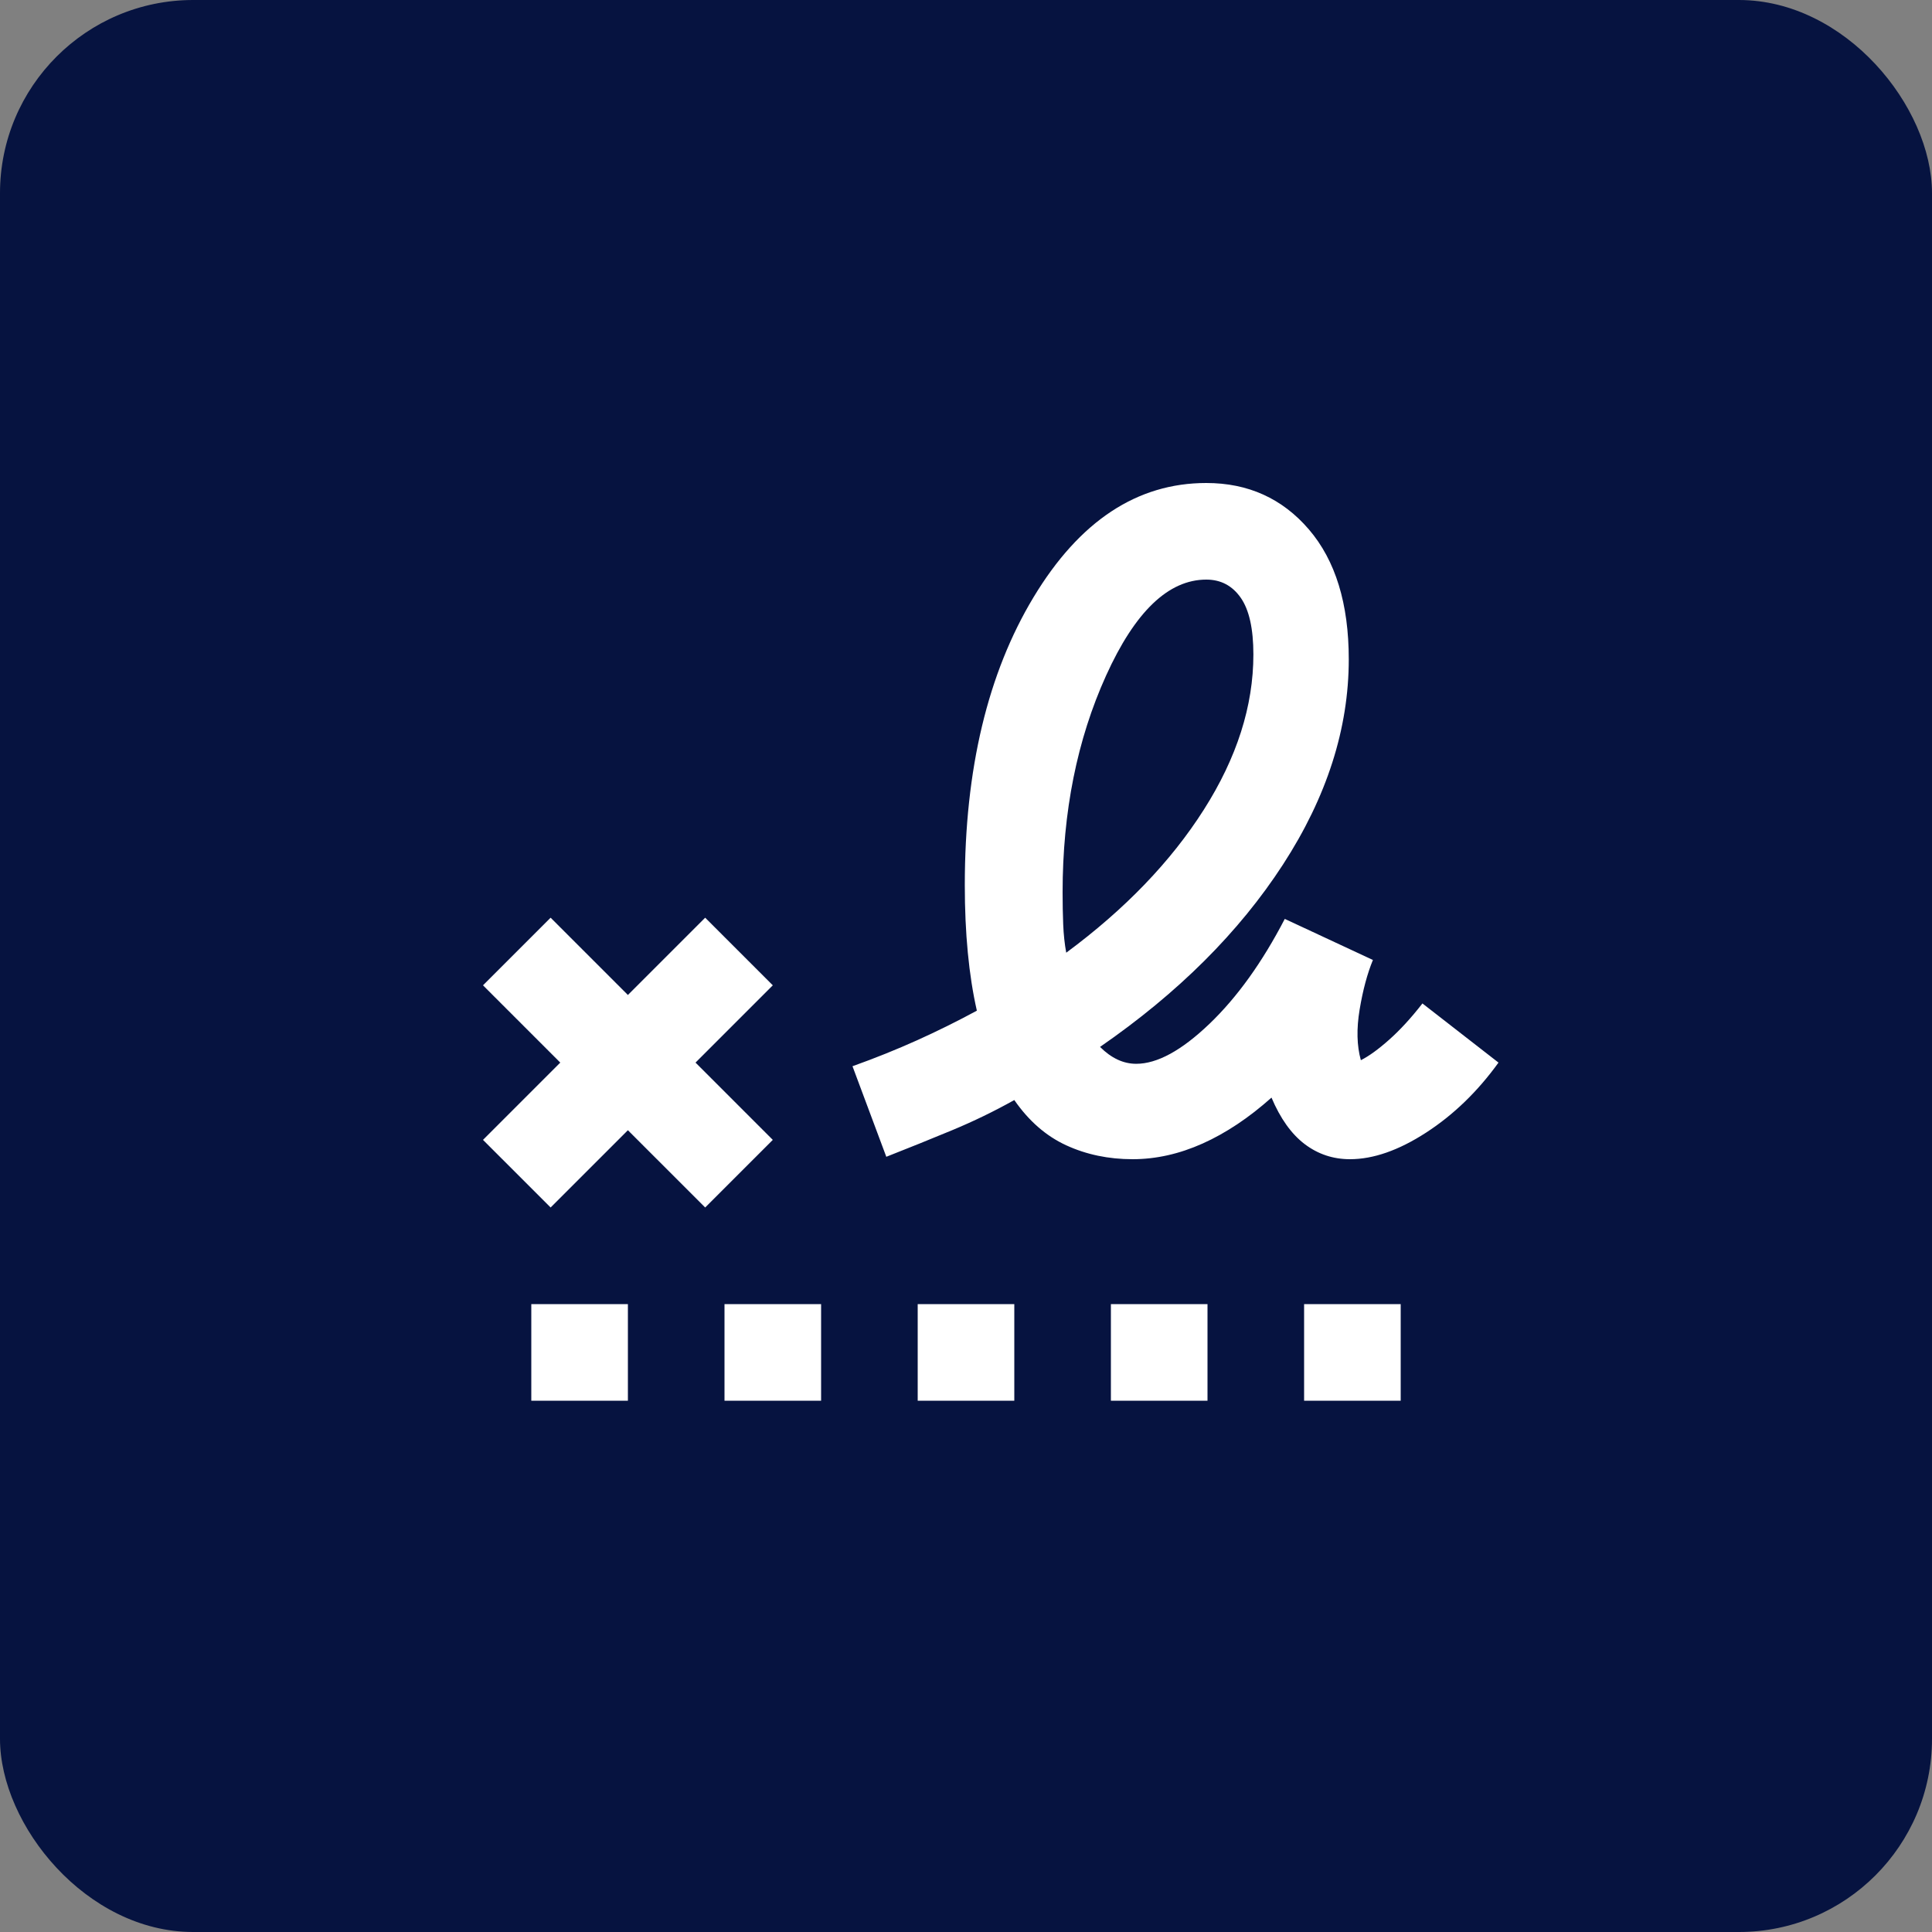
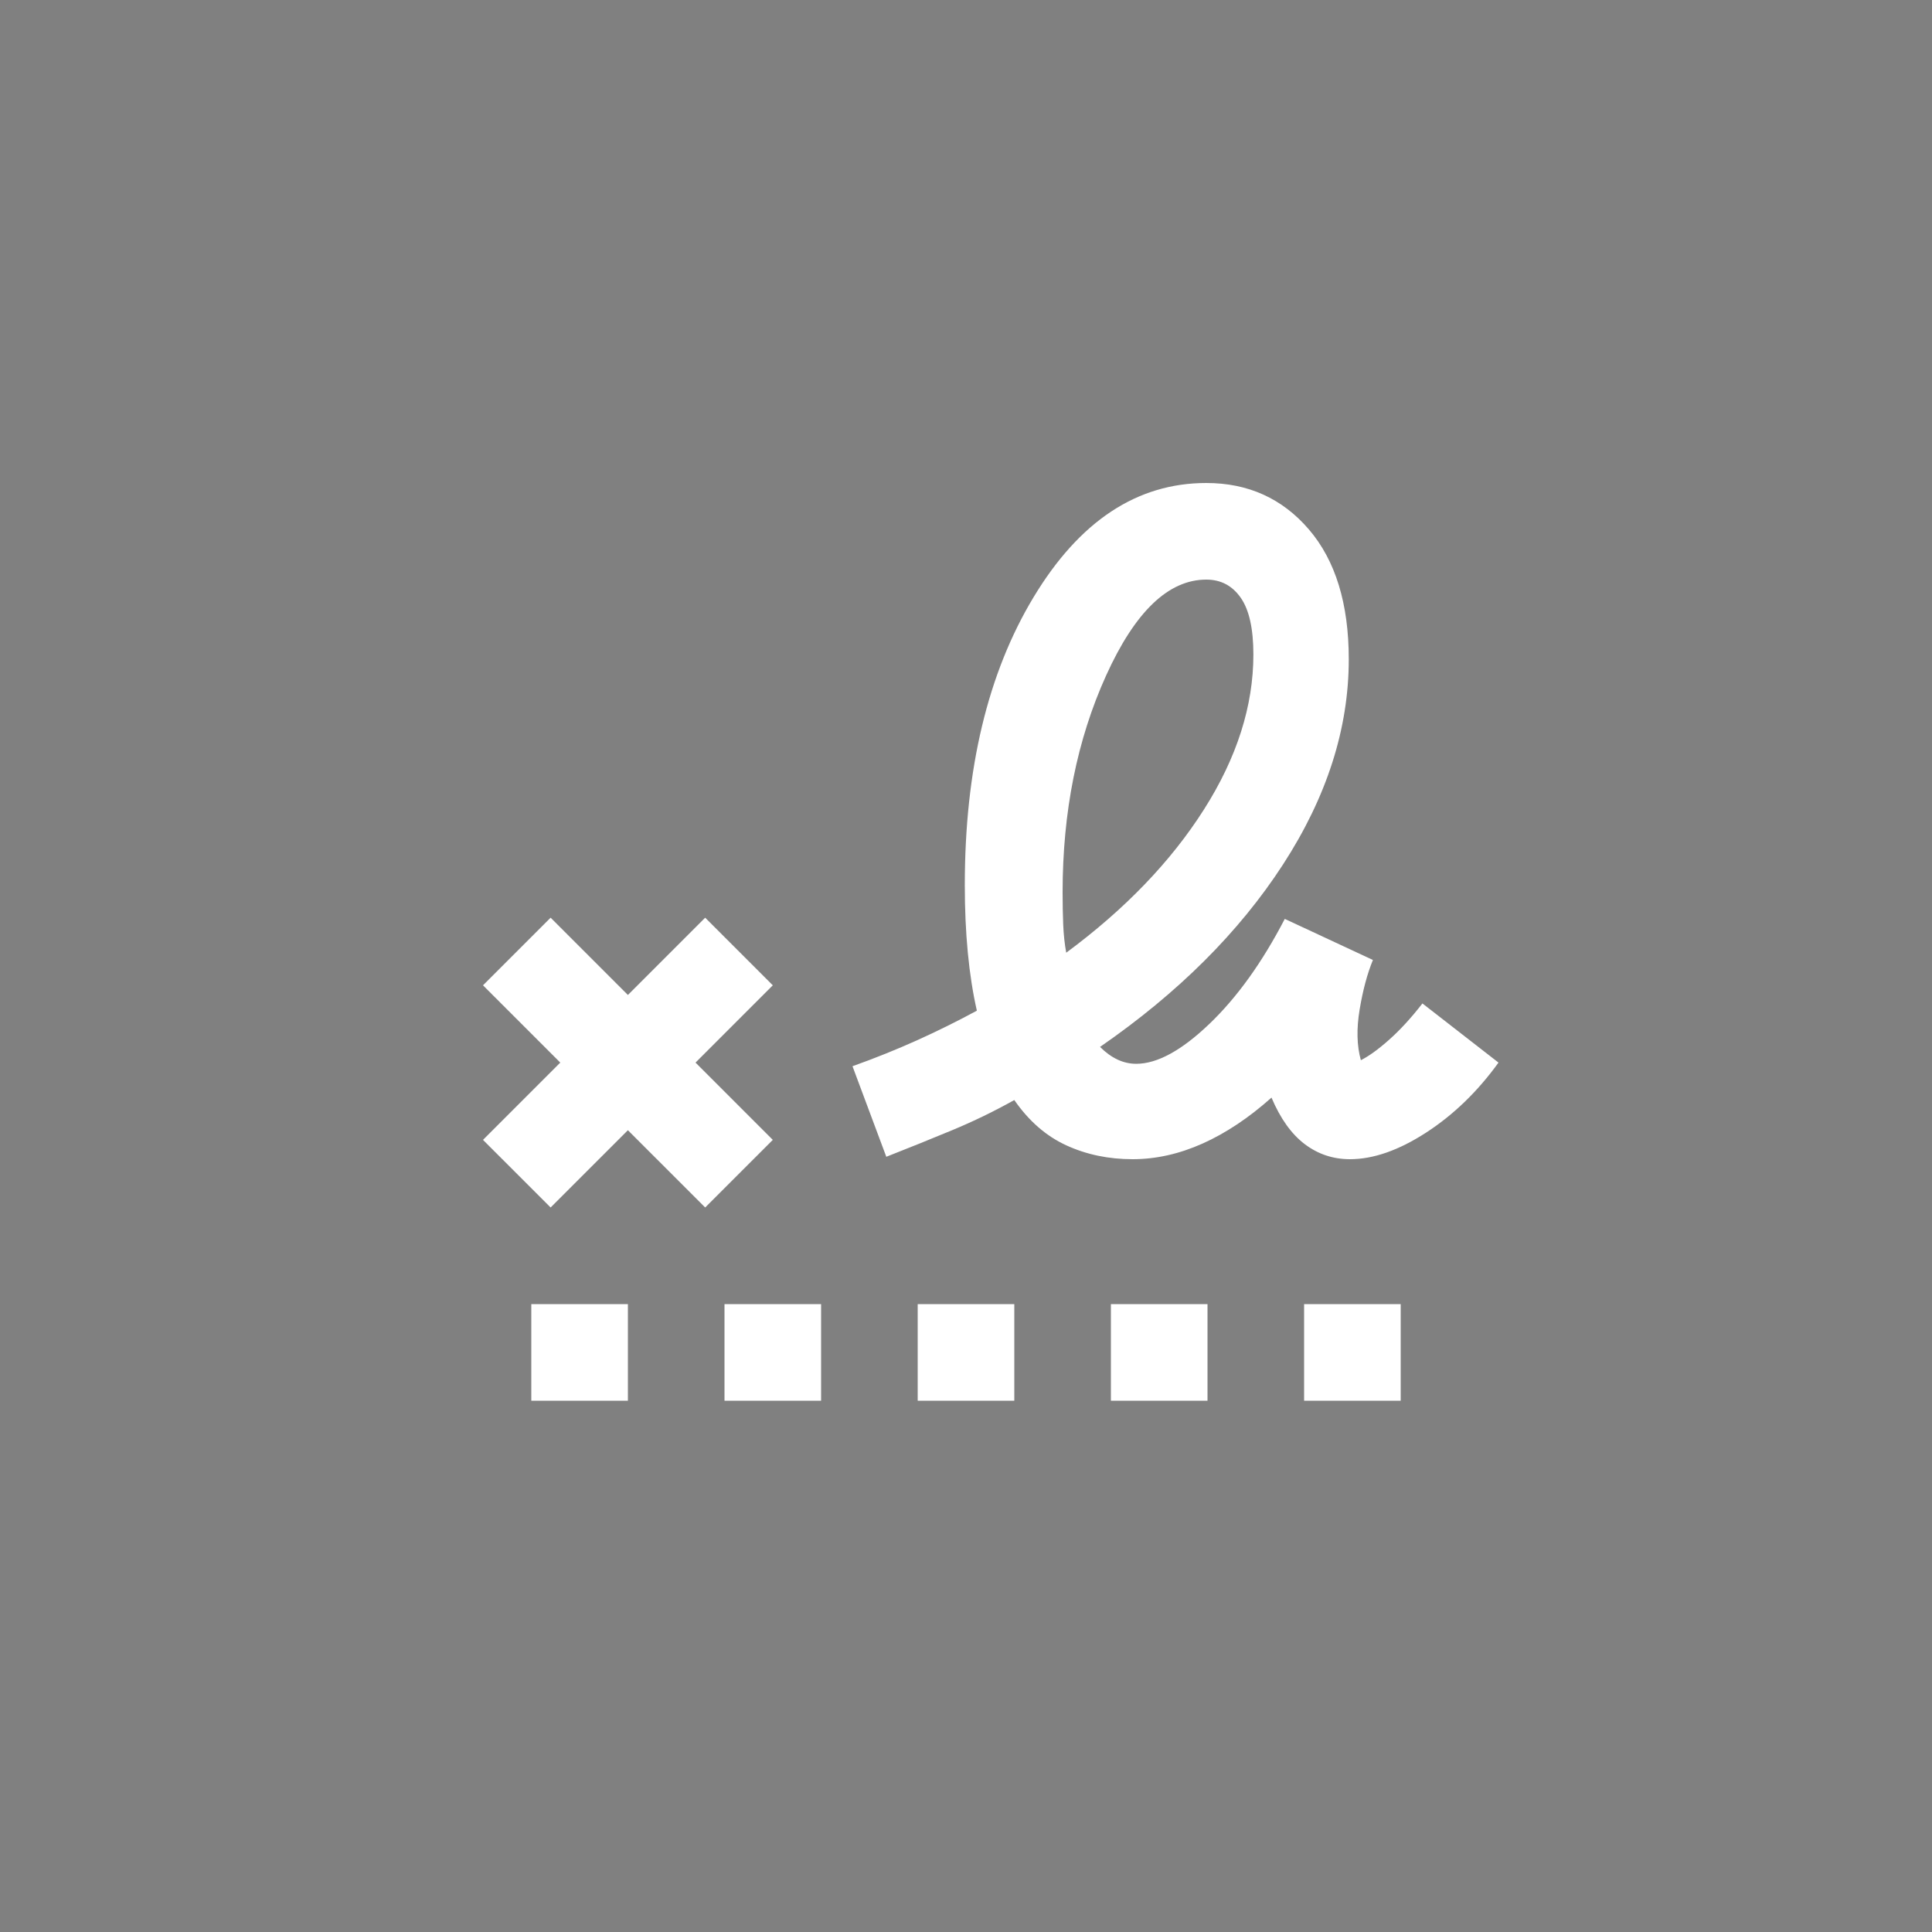
<svg xmlns="http://www.w3.org/2000/svg" width="100" height="100" viewBox="0 0 100 100" fill="none">
  <rect x="0" y="0" width="100" height="100" fill="#808080" stroke="none" />
-   <rect width="100" height="100" rx="10" fill="#061340" />
  <mask id="mask0_4423_1168" style="mask-type:alpha" maskUnits="userSpaceOnUse" x="20" y="20" width="60" height="60">
    <rect x="20" y="20" width="60" height="60" fill="#D9D9D9" />
  </mask>
  <g mask="url(#mask0_4423_1168)">
    <path d="M55.188 49.312C58.229 47.062 60.604 44.594 62.312 41.906C64.021 39.219 64.875 36.542 64.875 33.875C64.875 32.542 64.656 31.562 64.219 30.938C63.781 30.312 63.188 30 62.438 30C60.479 30 58.75 31.656 57.25 34.969C55.75 38.281 55 42.021 55 46.188C55 46.771 55.01 47.323 55.031 47.844C55.052 48.365 55.104 48.854 55.188 49.312ZM27.5 72.5V67.5H32.5V72.5H27.5ZM37.5 72.5V67.5H42.5V72.5H37.5ZM47.5 72.5V67.5H52.5V72.5H47.5ZM57.5 72.5V67.5H62.5V72.5H57.5ZM67.5 72.5V67.5H72.5V72.5H67.5ZM28.5 62.5L25 59L29 55L25 51L28.5 47.5L32.5 51.5L36.5 47.5L40 51L36 55L40 59L36.5 62.5L32.5 58.5L28.5 62.5ZM58.625 60C57.375 60 56.229 59.76 55.188 59.281C54.146 58.802 53.25 58.021 52.5 56.938C51.458 57.521 50.385 58.042 49.281 58.5C48.177 58.958 47.042 59.417 45.875 59.875L44.125 55.188C45.292 54.771 46.406 54.323 47.469 53.844C48.531 53.365 49.562 52.854 50.562 52.312C50.354 51.396 50.198 50.396 50.094 49.312C49.99 48.229 49.938 47.062 49.938 45.812C49.938 39.812 51.125 34.844 53.5 30.906C55.875 26.969 58.854 25 62.438 25C64.604 25 66.375 25.802 67.75 27.406C69.125 29.01 69.812 31.25 69.812 34.125C69.812 37.708 68.677 41.25 66.406 44.75C64.135 48.25 60.979 51.396 56.938 54.188C57.229 54.479 57.531 54.698 57.844 54.844C58.156 54.99 58.479 55.062 58.812 55.062C59.896 55.062 61.156 54.375 62.594 53C64.031 51.625 65.333 49.812 66.5 47.562L71.062 49.688C70.771 50.396 70.542 51.25 70.375 52.25C70.208 53.25 70.229 54.125 70.438 54.875C70.854 54.667 71.344 54.312 71.906 53.812C72.469 53.312 73.042 52.688 73.625 51.938L77.562 55C76.479 56.5 75.229 57.708 73.812 58.625C72.396 59.542 71.083 60 69.875 60C69 60 68.219 59.74 67.531 59.219C66.844 58.698 66.271 57.896 65.812 56.812C64.646 57.854 63.458 58.646 62.25 59.188C61.042 59.729 59.833 60 58.625 60Z" fill="white" />
  </g>
</svg>